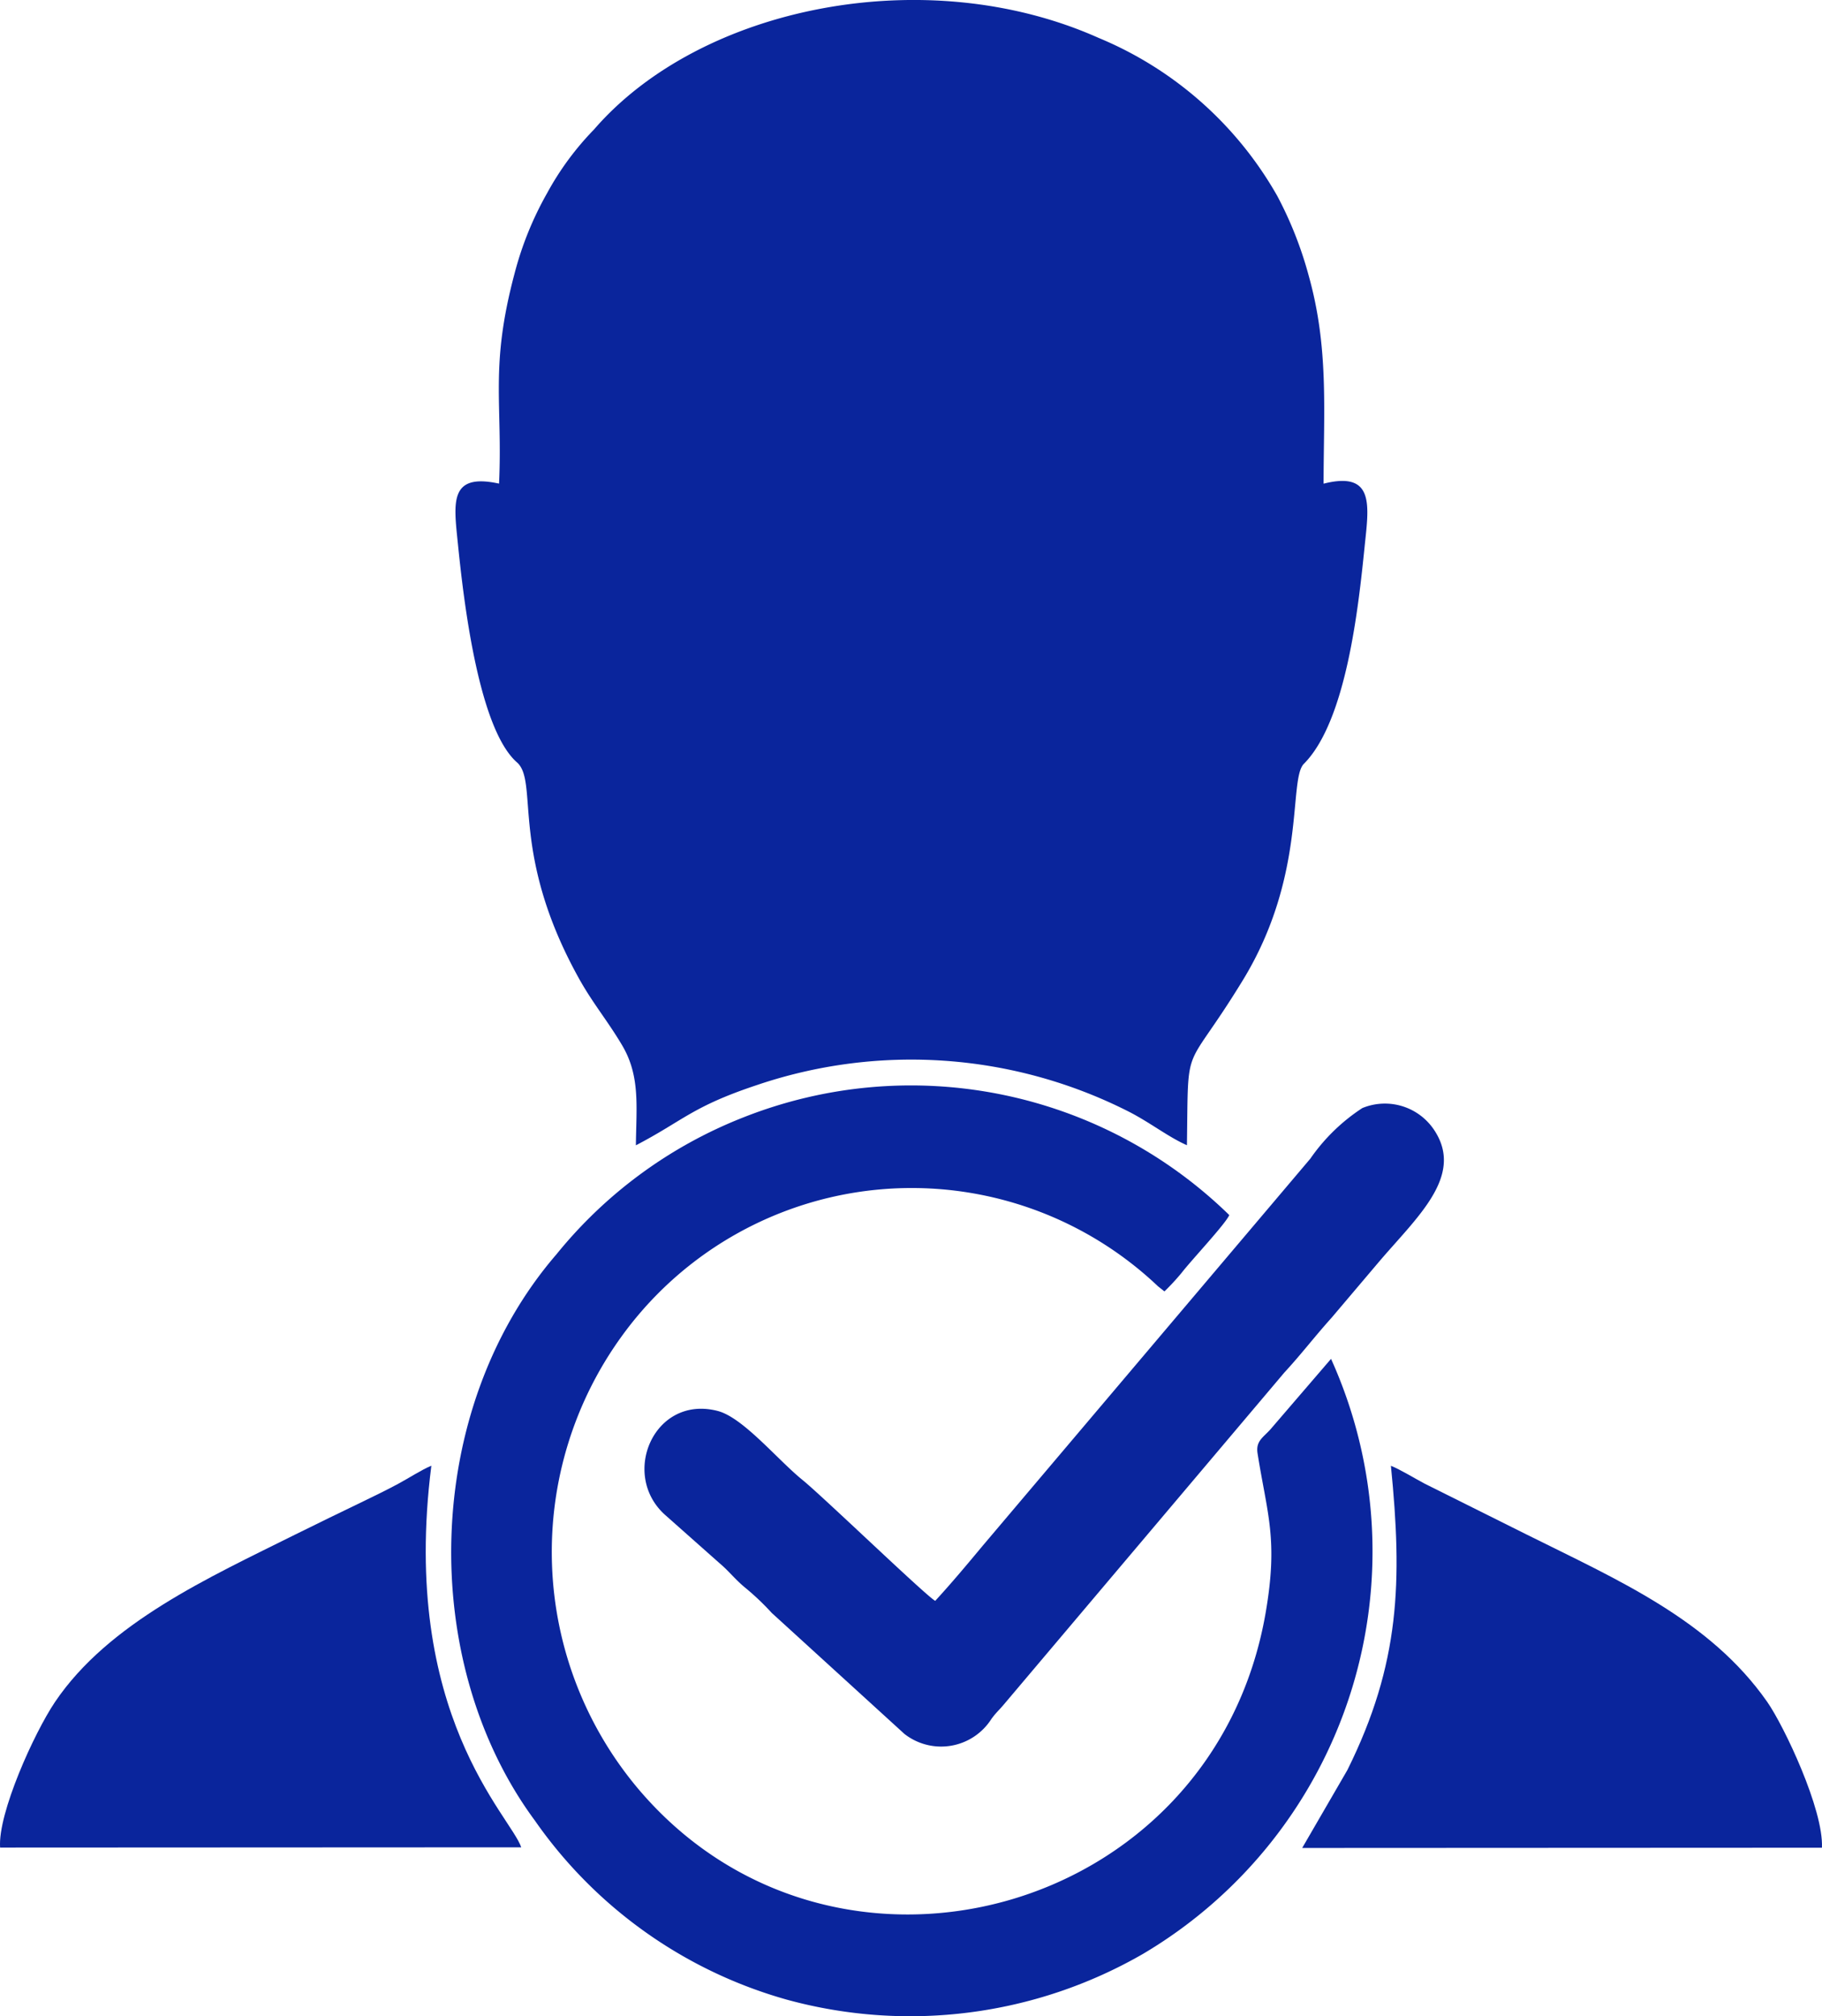
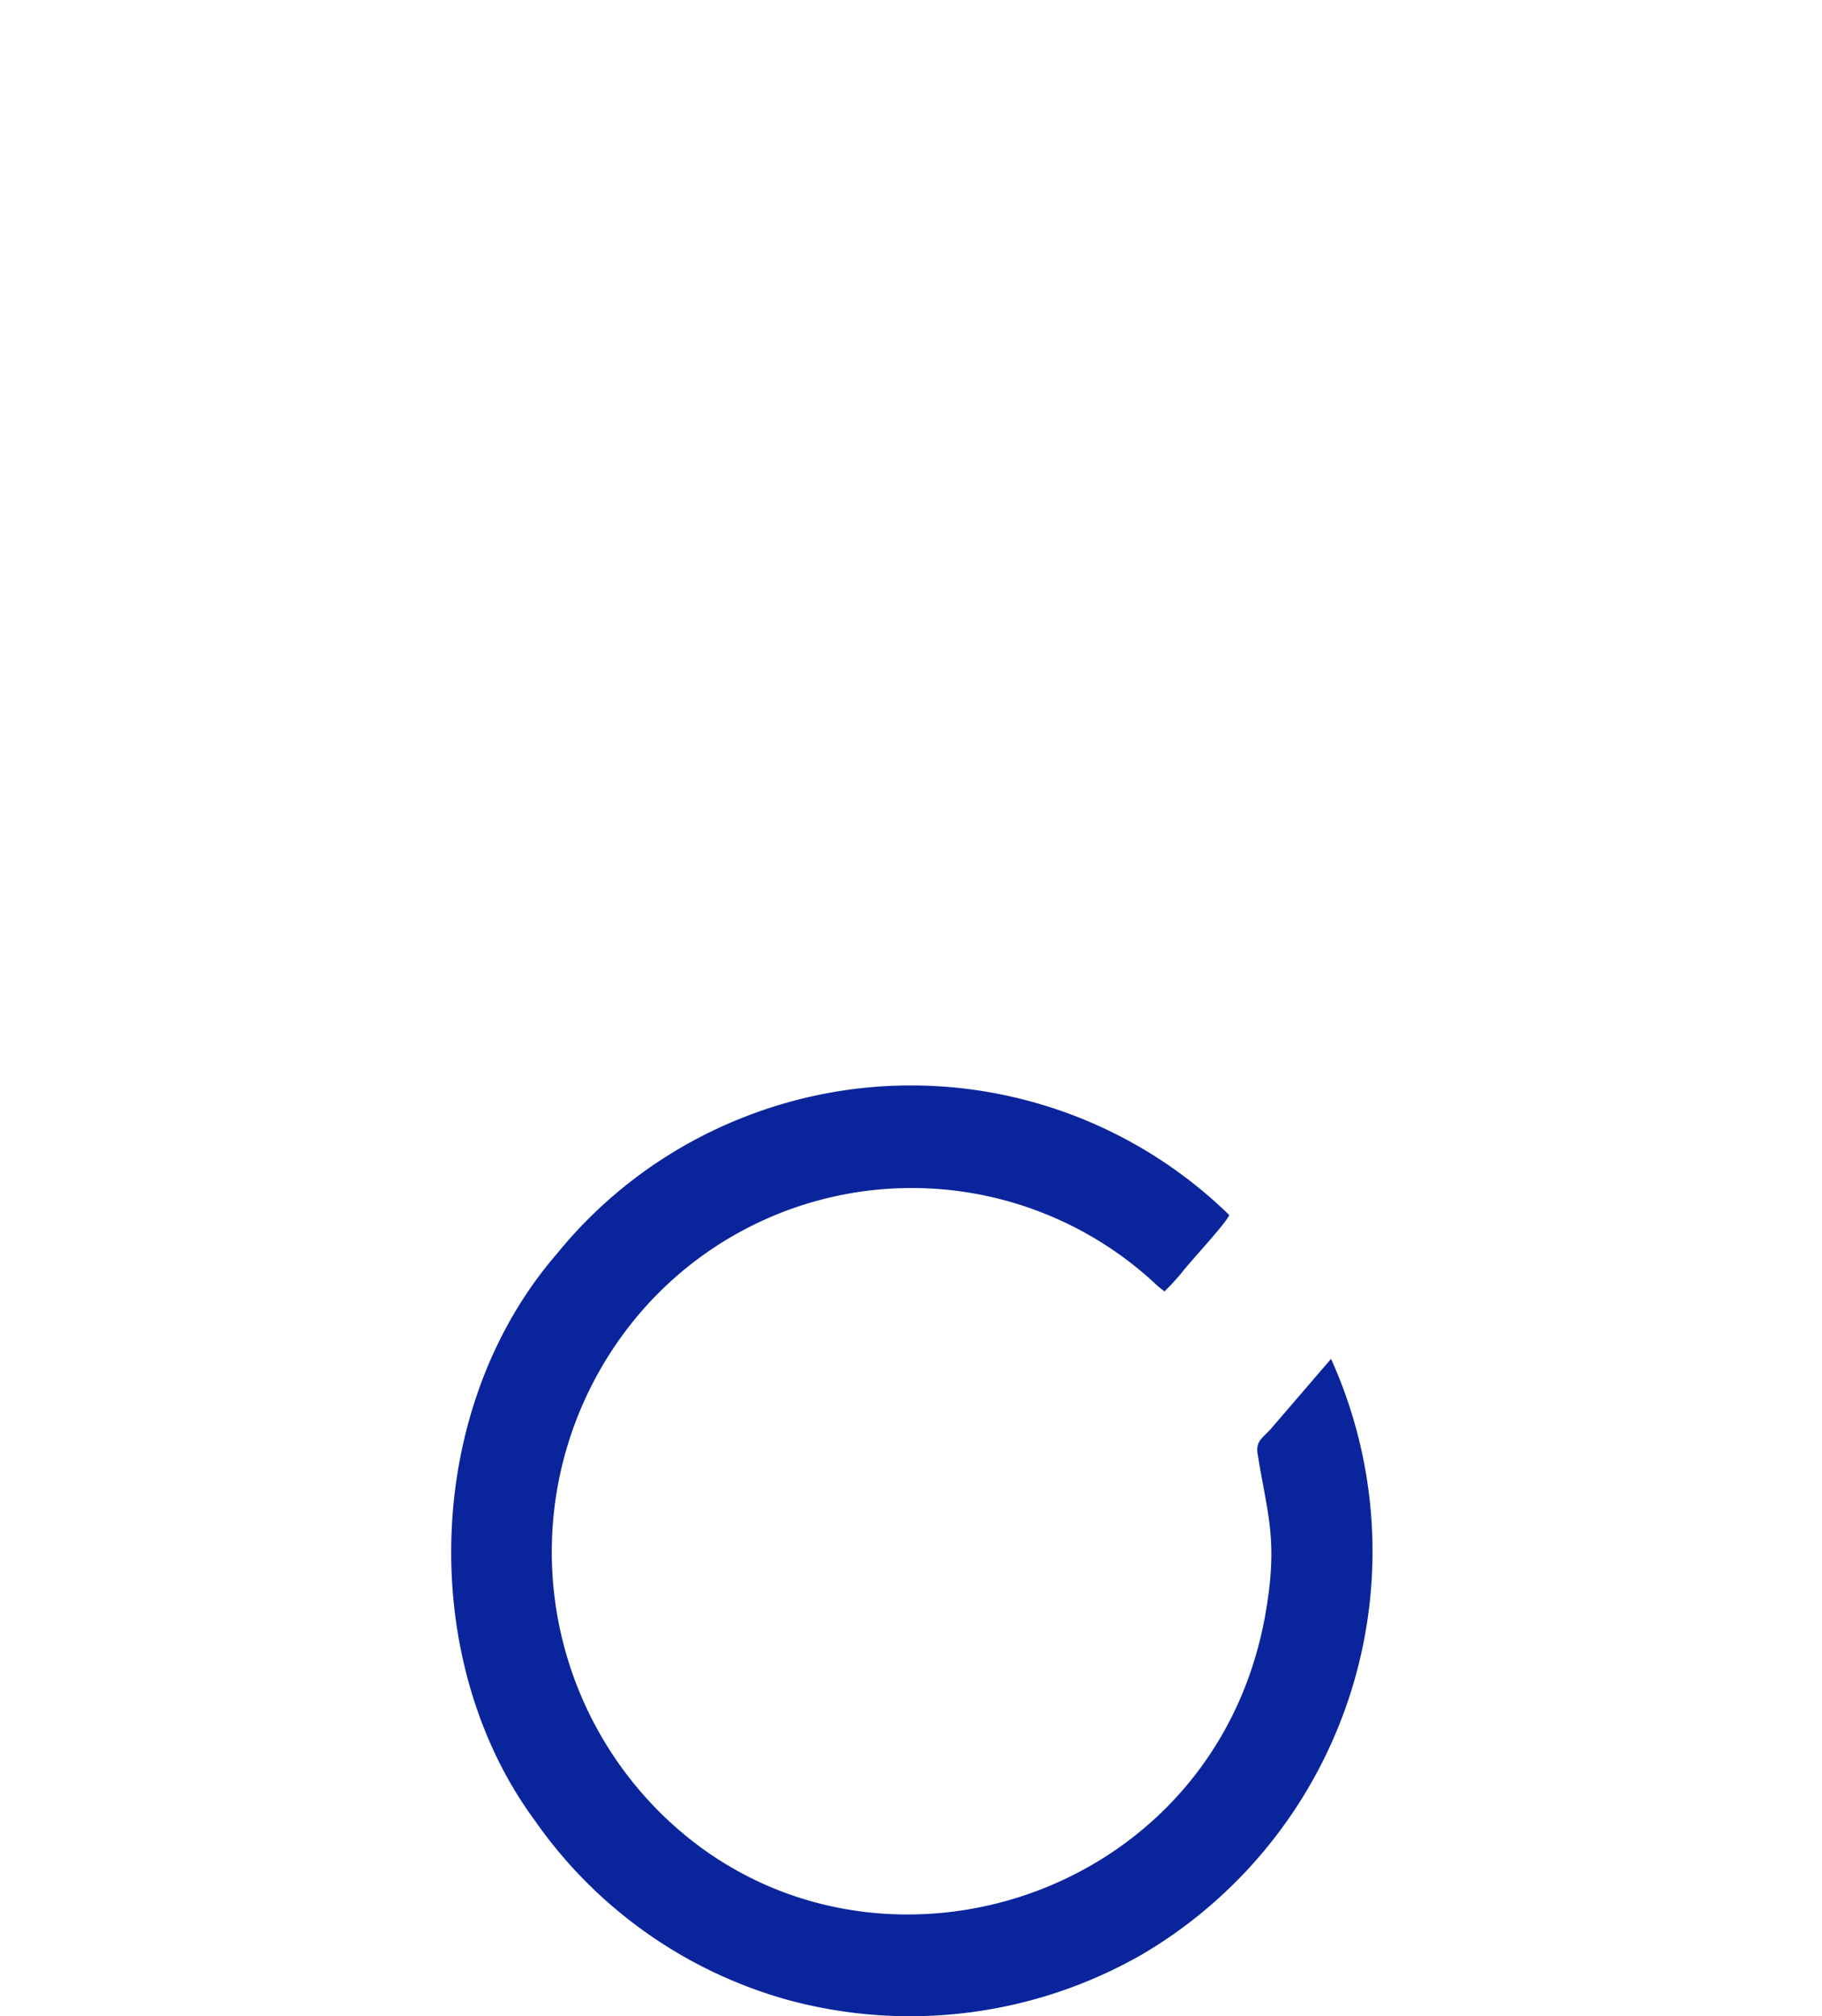
<svg xmlns="http://www.w3.org/2000/svg" width="81.357" height="90.015" viewBox="0 0 81.357 90.015">
  <g id="Layer_x0020_1" transform="translate(-144.276 -0.002)">
    <g id="_1757069801040" transform="translate(144.276 0.002)">
-       <path id="Path_324" data-name="Path 324" d="M824.017,21.595c-2.239-.488-2.024.853-1.839,2.673.234,2.31.885,8.235,2.639,9.774.985.864-.338,4.053,2.761,9.636.627,1.13,1.287,1.9,1.937,3,.81,1.372.631,2.717.612,4.462,2.135-1.114,2.5-1.724,5.4-2.689a21.462,21.462,0,0,1,16.579,1.17c.961.486,1.785,1.144,2.627,1.515.068-4.87-.16-3.023,2.492-7.361,2.873-4.7,2.025-8.96,2.729-9.668,1.9-1.91,2.437-7,2.711-9.68.186-1.819.48-3.413-1.831-2.829.006-3.333.231-6.1-.666-9.294a17,17,0,0,0-1.4-3.55,16.378,16.378,0,0,0-7.991-7.065C843.1-1.735,833.034.26,828.257,5.784a12.927,12.927,0,0,0-2.095,2.843,14.847,14.847,0,0,0-1.456,3.6c-1.108,4.165-.524,5.762-.689,9.368Z" transform="translate(-801.733 -0.002)" fill="#0a259c" fill-rule="evenodd" />
      <path id="Path_325" data-name="Path 325" d="M855,1627.539l-2.64,3.071c-.342.418-.734.561-.641,1.148.432,2.725.929,3.834.361,7.119-2.351,13.582-19.3,18.119-27.991,7.889a16.418,16.418,0,0,1-.7-20.322,15.976,15.976,0,0,1,23.885-2.145l.288.228a10.236,10.236,0,0,0,.769-.833c.452-.584,1.943-2.163,2.126-2.575a20.344,20.344,0,0,0-21.7-4.361,20.26,20.26,0,0,0-8.343,6.112c-6.006,6.958-6.179,18.23-.966,25.281a20.453,20.453,0,0,0,11.258,8,20.821,20.821,0,0,0,15.893-2.042,20.879,20.879,0,0,0,8.4-26.573Z" transform="translate(-795.566 -1566.866)" fill="#0a259c" fill-rule="evenodd" />
-       <path id="Path_326" data-name="Path 326" d="M1116.4,1664.222c-.39-.2-5-4.645-5.929-5.4-1.111-.9-2.649-2.783-3.782-3.078-2.836-.736-4.369,2.829-2.354,4.638l2.426,2.152c.441.371.7.732,1.171,1.115a11.52,11.52,0,0,1,1.171,1.115l5.922,5.4a2.661,2.661,0,0,0,3.886-.672c.221-.3.321-.366.557-.647l12.521-14.816c.774-.839,1.325-1.574,2.116-2.455l2.1-2.479c1.7-2,3.809-3.825,2.5-5.856a2.64,2.64,0,0,0-3.234-1.019,8.393,8.393,0,0,0-2.32,2.257l-14.628,17.281C1117.817,1662.606,1117.138,1663.419,1116.4,1664.222Z" transform="translate(-1074.64 -1592.745)" fill="#0a259c" fill-rule="evenodd" />
-       <path id="Path_327" data-name="Path 327" d="M167.553,2198.126c-.456-1.393-5.426-5.925-4.016-17.046-.439.182-.989.545-1.491.814-.52.279-1.007.516-1.524.766-1.035.5-2.025.979-3.076,1.5-3.81,1.9-8.325,3.926-10.714,7.47-.932,1.382-2.56,4.98-2.451,6.5l23.272-.011Z" transform="translate(-144.276 -2115.637)" fill="#0a259c" fill-rule="evenodd" />
-       <path id="Path_328" data-name="Path 328" d="M2082.169,2198.264l23.208-.011c.08-1.7-1.695-5.441-2.444-6.513-2.561-3.664-6.676-5.444-10.723-7.462l-4.579-2.284c-.444-.235-1.112-.644-1.5-.794.511,5.15.42,8.822-1.944,13.585Z" transform="translate(-2024.023 -2115.753)" fill="#0a259c" fill-rule="evenodd" />
    </g>
  </g>
</svg>